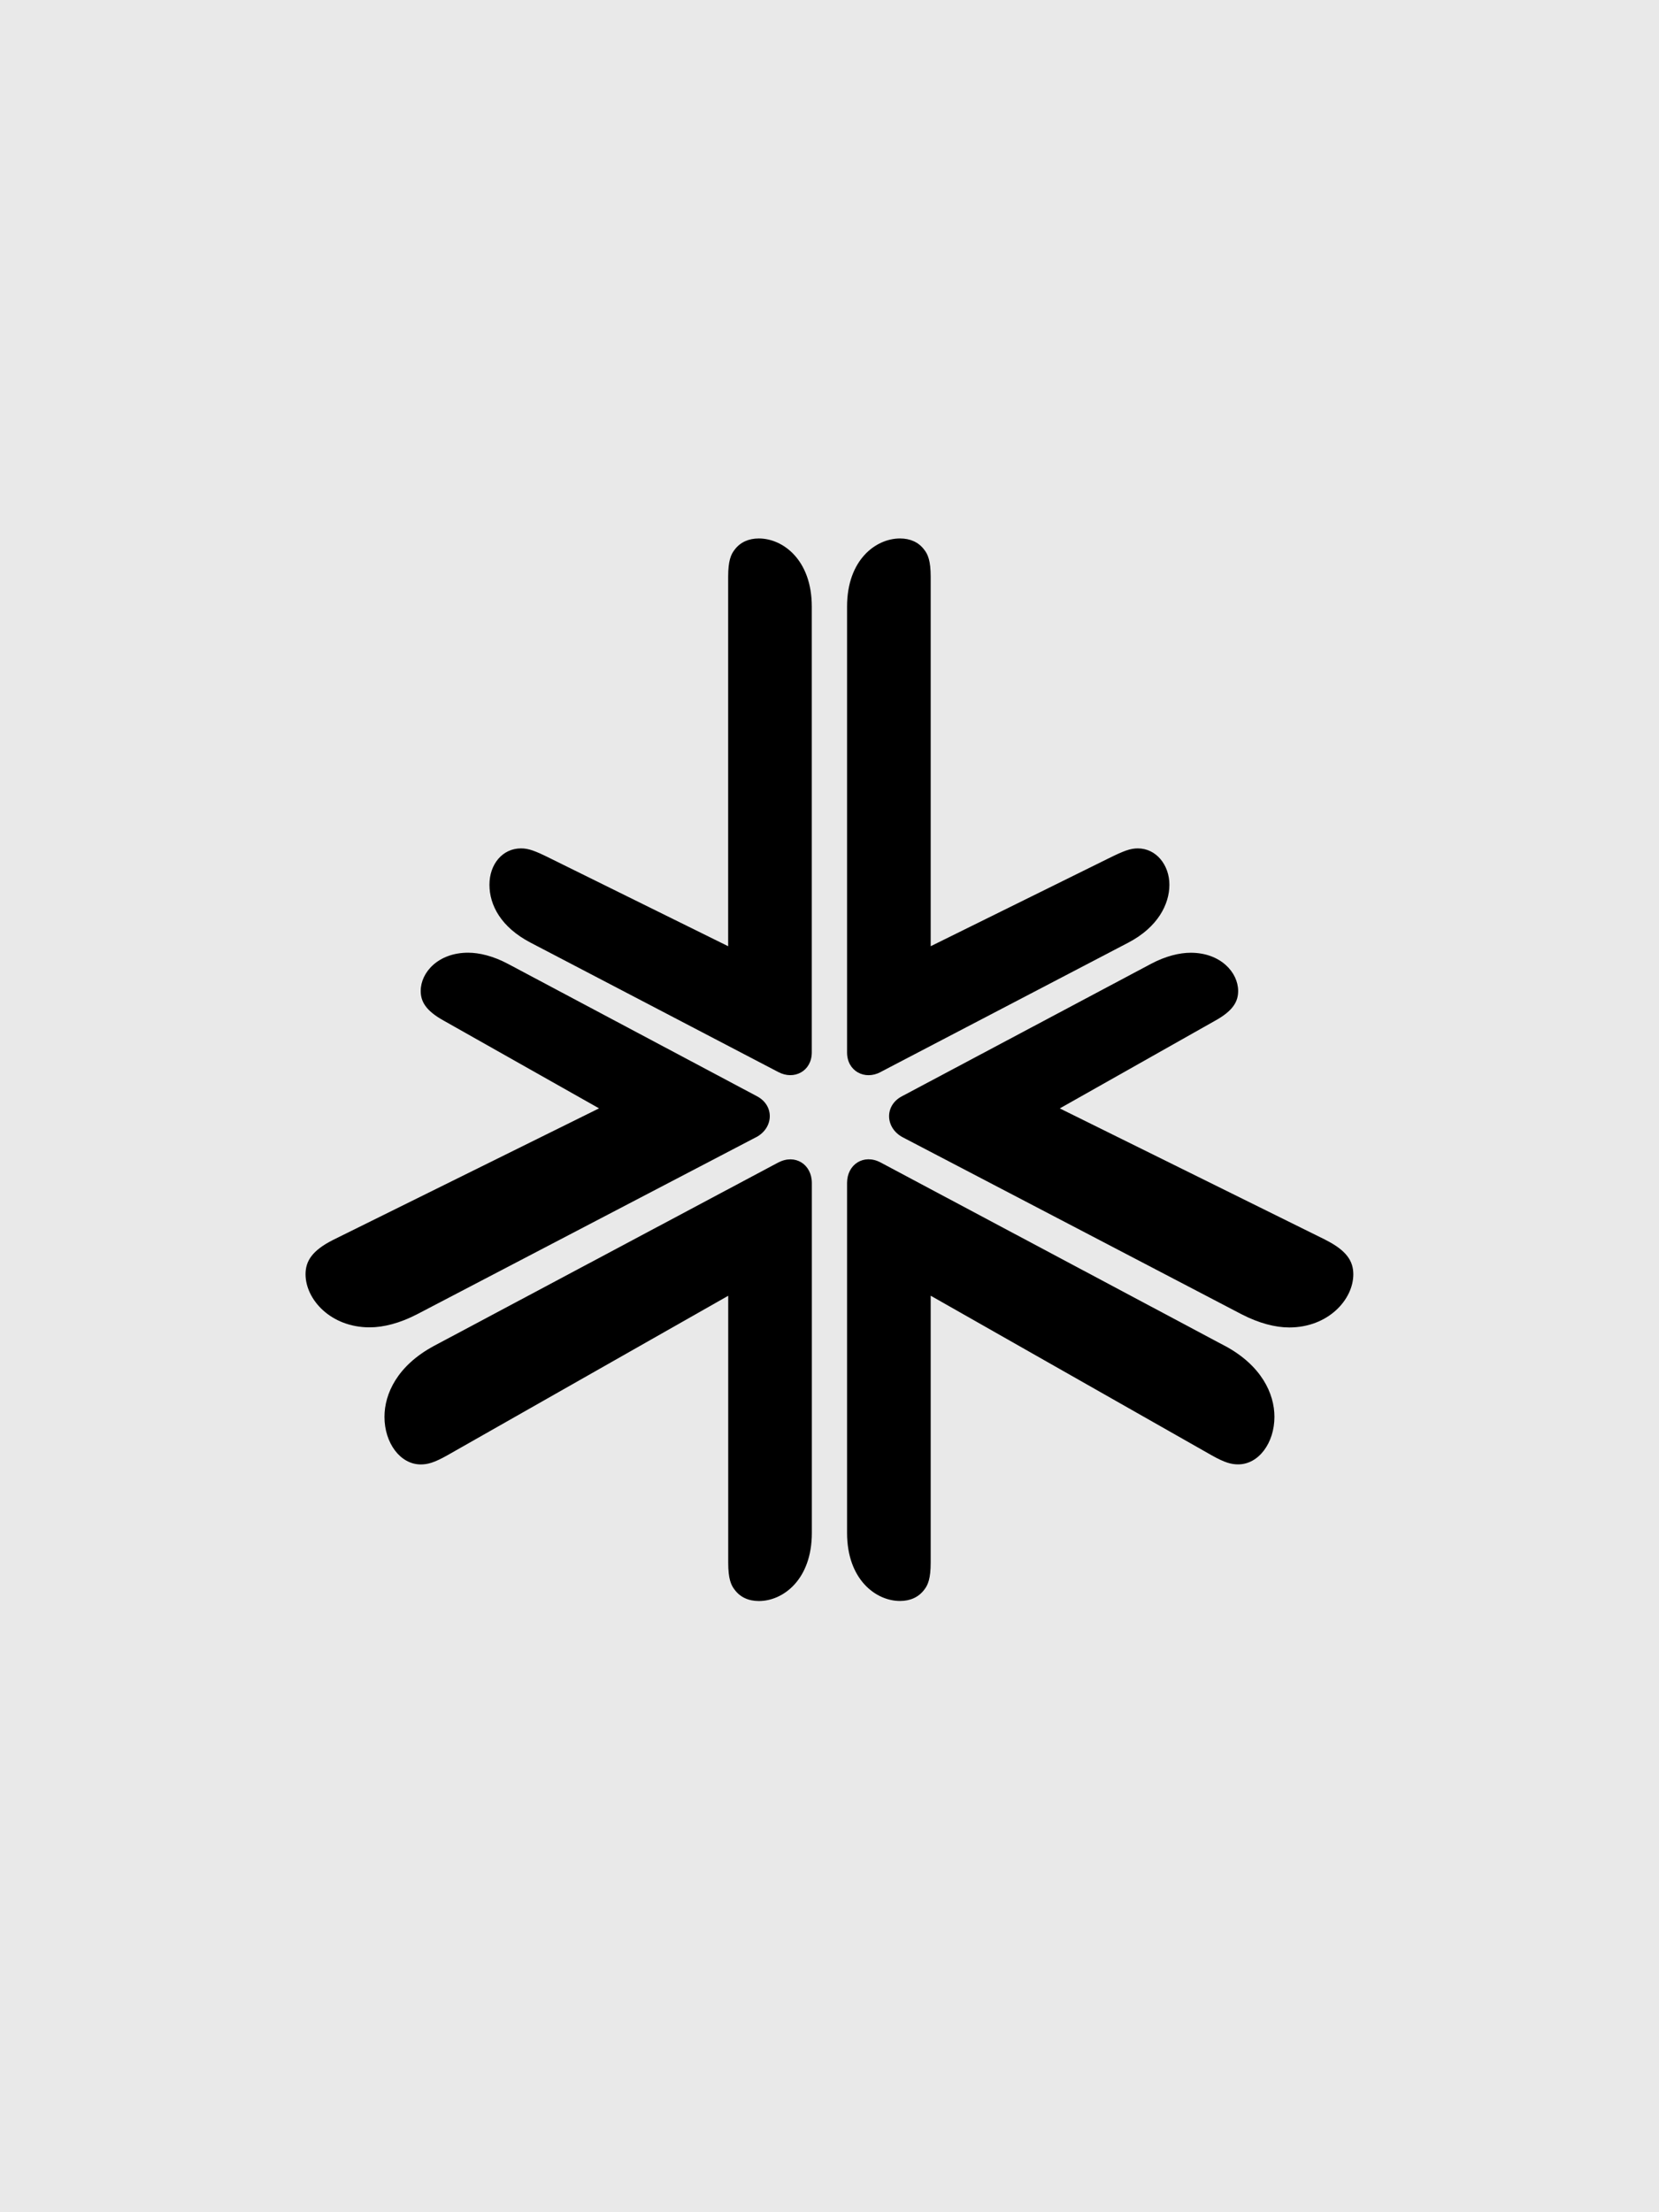
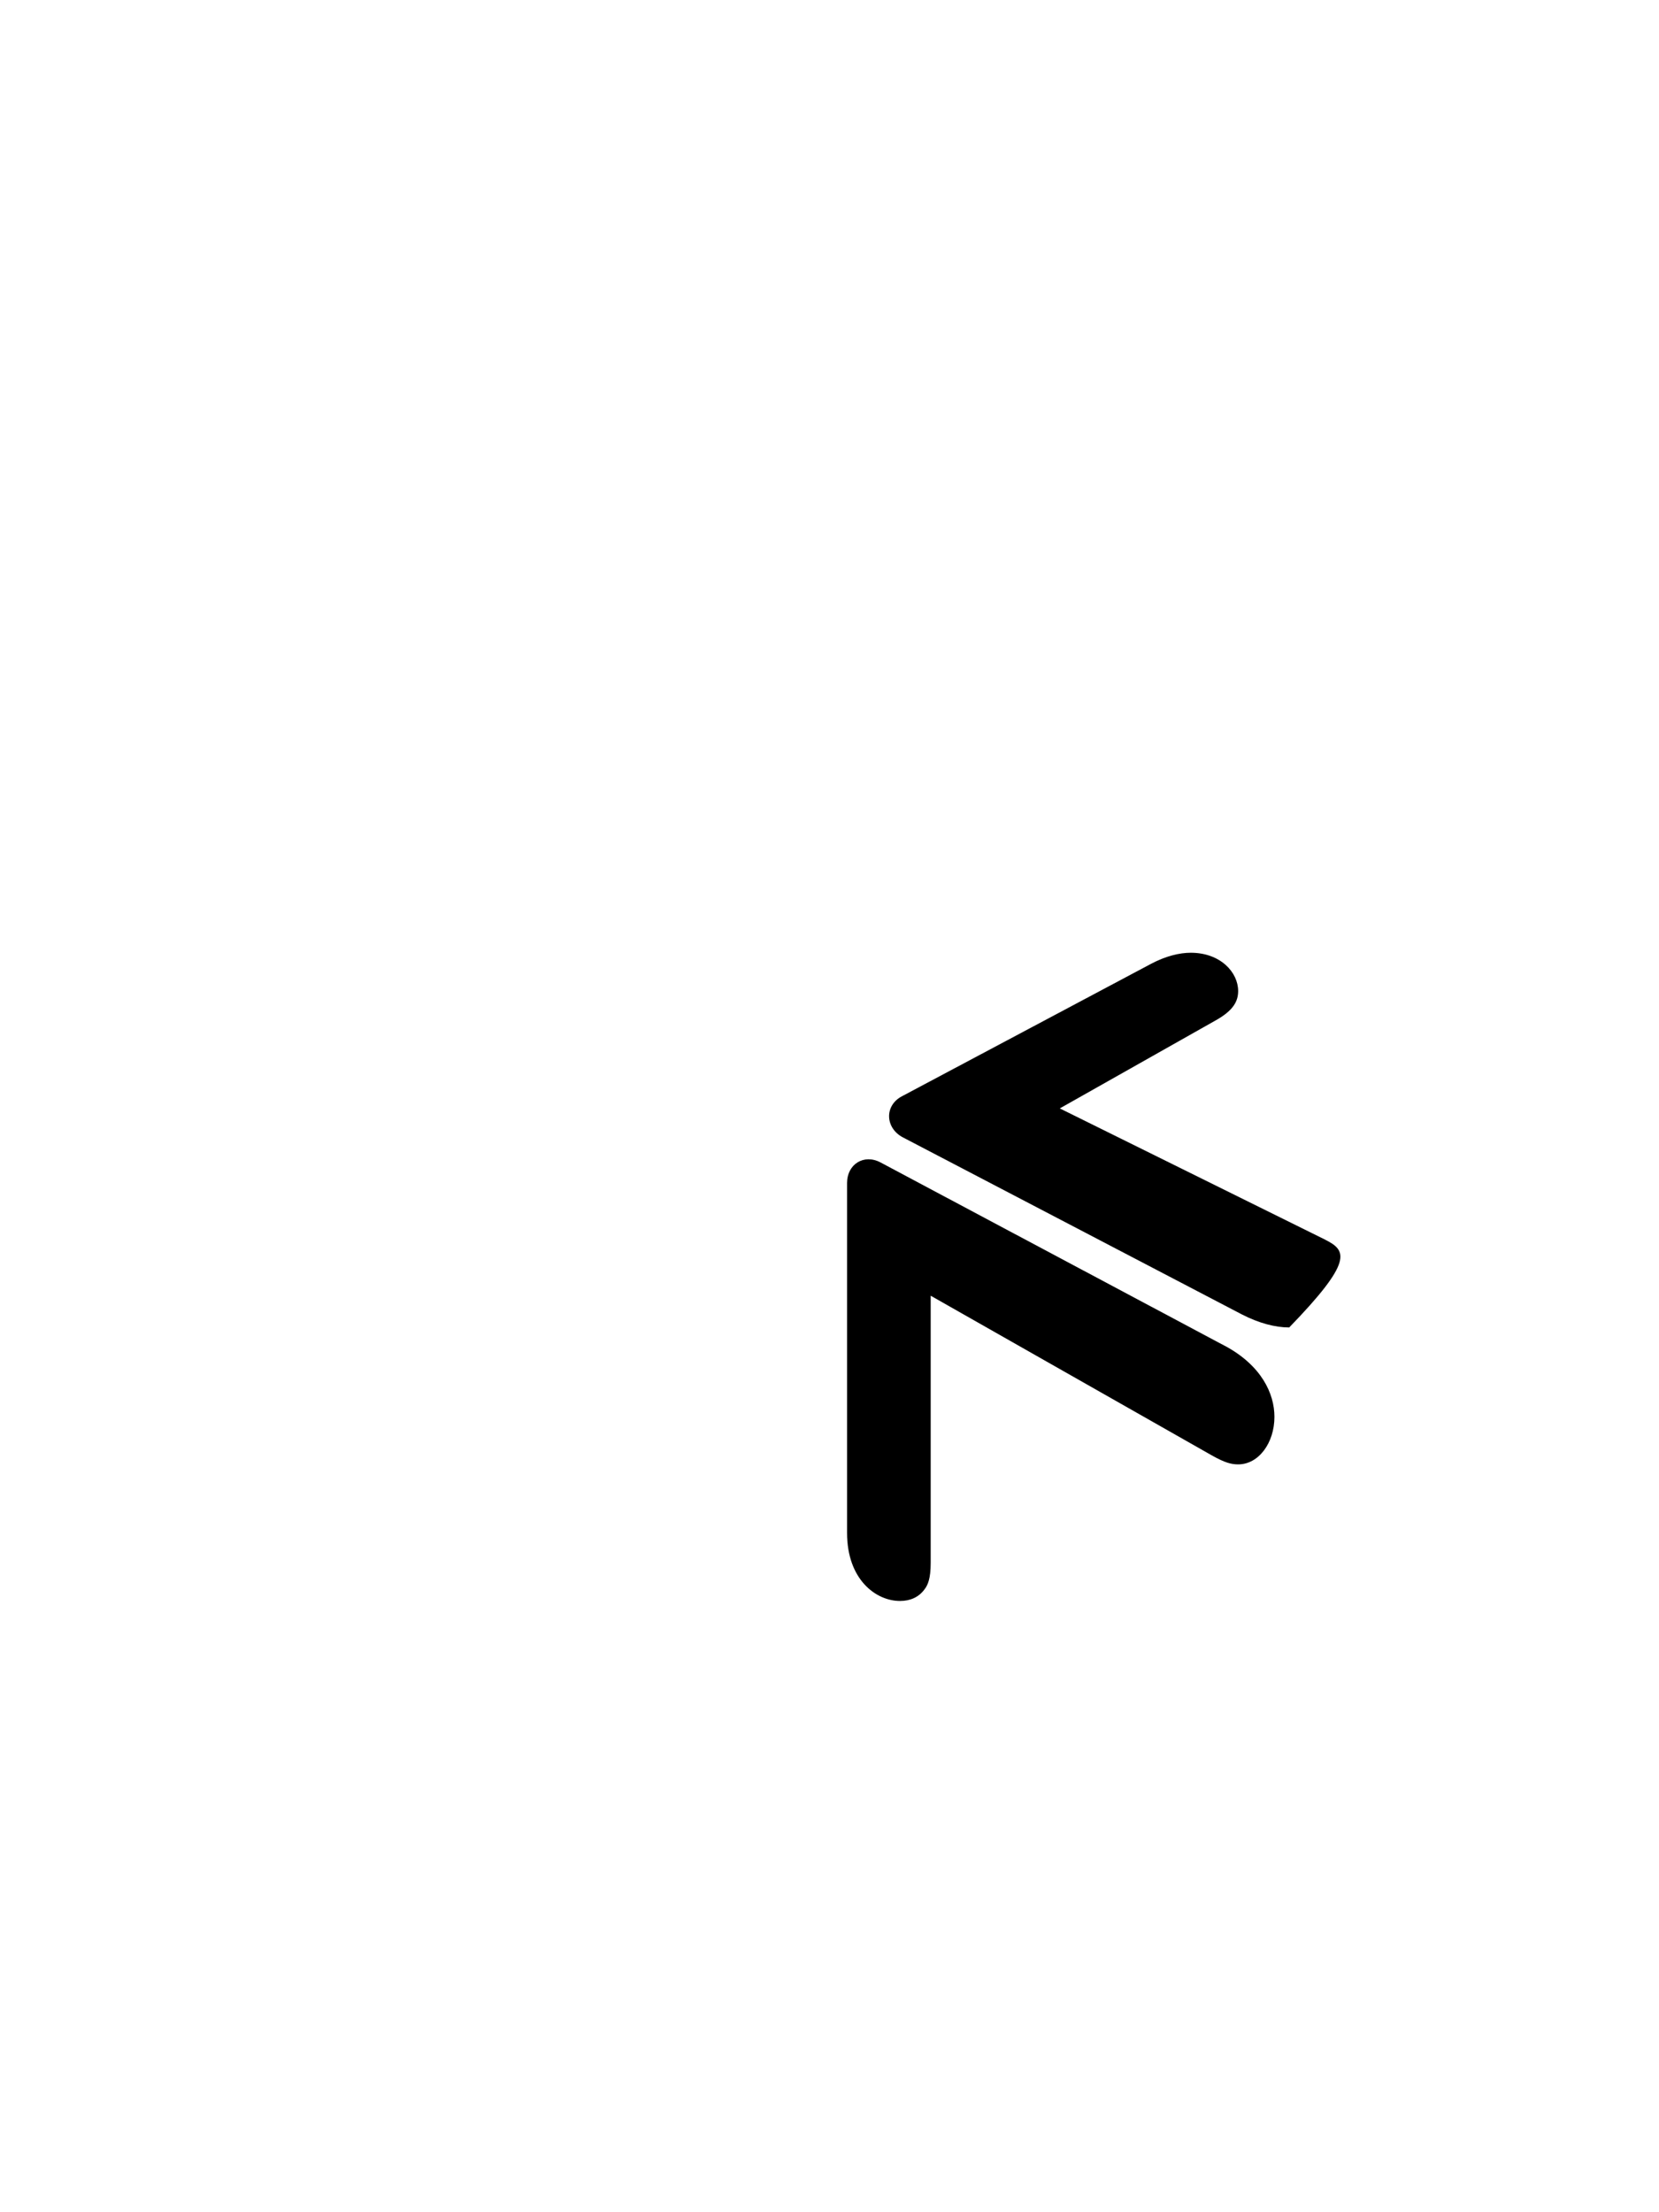
<svg xmlns="http://www.w3.org/2000/svg" width="1080" height="1440" viewBox="0 0 1080 1440" fill="none">
-   <rect width="1080" height="1440" fill="#E9E9E9" />
-   <path d="M573.215 697.829L734.662 613.516C753.7 603.513 761.274 588.63 761.274 575.908C761.274 563.186 752.797 552.242 740.707 552.242C735.878 552.242 731.639 553.775 721.355 558.899L605.873 615.921V375.39C605.873 365.073 604.066 360.82 601.634 357.788C598.021 352.943 592.566 350.503 585.896 350.503C570.158 350.503 551.432 364.445 551.432 394.804V685.107C551.432 697.237 562.931 703.302 573.215 697.864V697.829Z" fill="black" />
-   <path d="M492.199 740.282C503.699 734.218 504.29 719.648 492.79 713.584L330.718 627.423C321.06 622.265 311.957 620.139 304.731 620.139C285.379 620.139 273.88 632.895 273.88 645.025C273.88 651.682 276.902 657.782 288.993 664.439L389.988 721.461L217.042 806.994C203.145 813.965 198.906 820.936 198.906 829.44C198.906 845.822 215.235 864.016 240.632 864.016C249.699 864.016 260.296 861.298 271.483 855.512L492.199 740.248V740.282Z" fill="black" />
-   <path d="M506.721 756.664L282.356 876.18C258.766 888.937 250.289 907.131 250.289 922.293C250.289 939.267 260.573 953.244 273.879 953.244C278.118 953.244 282.356 952.338 291.424 947.179L474.063 843.452V1017.27C474.063 1027.59 475.87 1031.84 478.302 1034.87C481.915 1039.72 487.369 1042.16 494.04 1042.16C509.778 1042.16 528.504 1028.22 528.504 997.858V770.048C528.504 757.919 517.63 750.948 506.721 756.699V756.664Z" fill="black" />
-   <path d="M494.003 350.503C487.368 350.503 481.913 352.943 478.265 357.788C475.833 360.82 474.027 365.073 474.027 375.39V615.921L358.544 558.899C348.26 553.741 344.022 552.242 339.192 552.242C327.102 552.242 318.625 562.559 318.625 575.908C318.625 589.257 326.199 603.513 345.237 613.516L506.684 697.829C516.968 703.302 528.467 697.237 528.467 685.073V394.804C528.467 364.48 509.707 350.503 494.003 350.503Z" fill="black" />
  <path d="M797.58 876.181L573.215 756.665C562.341 750.914 551.432 757.885 551.432 770.014V997.824C551.432 1028.15 570.192 1042.12 585.896 1042.12C592.532 1042.12 597.986 1039.68 601.634 1034.84C604.066 1031.81 605.873 1027.55 605.873 1017.24V843.418L788.512 947.145C797.58 952.304 801.818 953.21 806.057 953.21C819.363 953.21 829.647 939.268 829.647 922.259C829.647 907.097 821.17 888.903 797.58 876.147V876.181Z" fill="black" />
-   <path d="M862.864 807.028L689.917 721.495L790.913 664.473C803.003 657.816 806.026 651.716 806.026 645.059C806.026 632.93 794.526 620.173 775.175 620.173C767.913 620.173 758.846 622.299 749.187 627.457L587.115 713.618C575.616 719.683 576.241 734.252 587.706 740.317L808.423 855.581C819.61 861.332 830.206 864.085 839.274 864.085C864.67 864.085 880.999 845.891 880.999 829.509C880.999 821.005 876.761 814.034 862.864 807.063V807.028Z" fill="black" />
+   <path d="M862.864 807.028L689.917 721.495L790.913 664.473C803.003 657.816 806.026 651.716 806.026 645.059C806.026 632.93 794.526 620.173 775.175 620.173C767.913 620.173 758.846 622.299 749.187 627.457L587.115 713.618C575.616 719.683 576.241 734.252 587.706 740.317L808.423 855.581C819.61 861.332 830.206 864.085 839.274 864.085C880.999 821.005 876.761 814.034 862.864 807.063V807.028Z" fill="black" />
</svg>